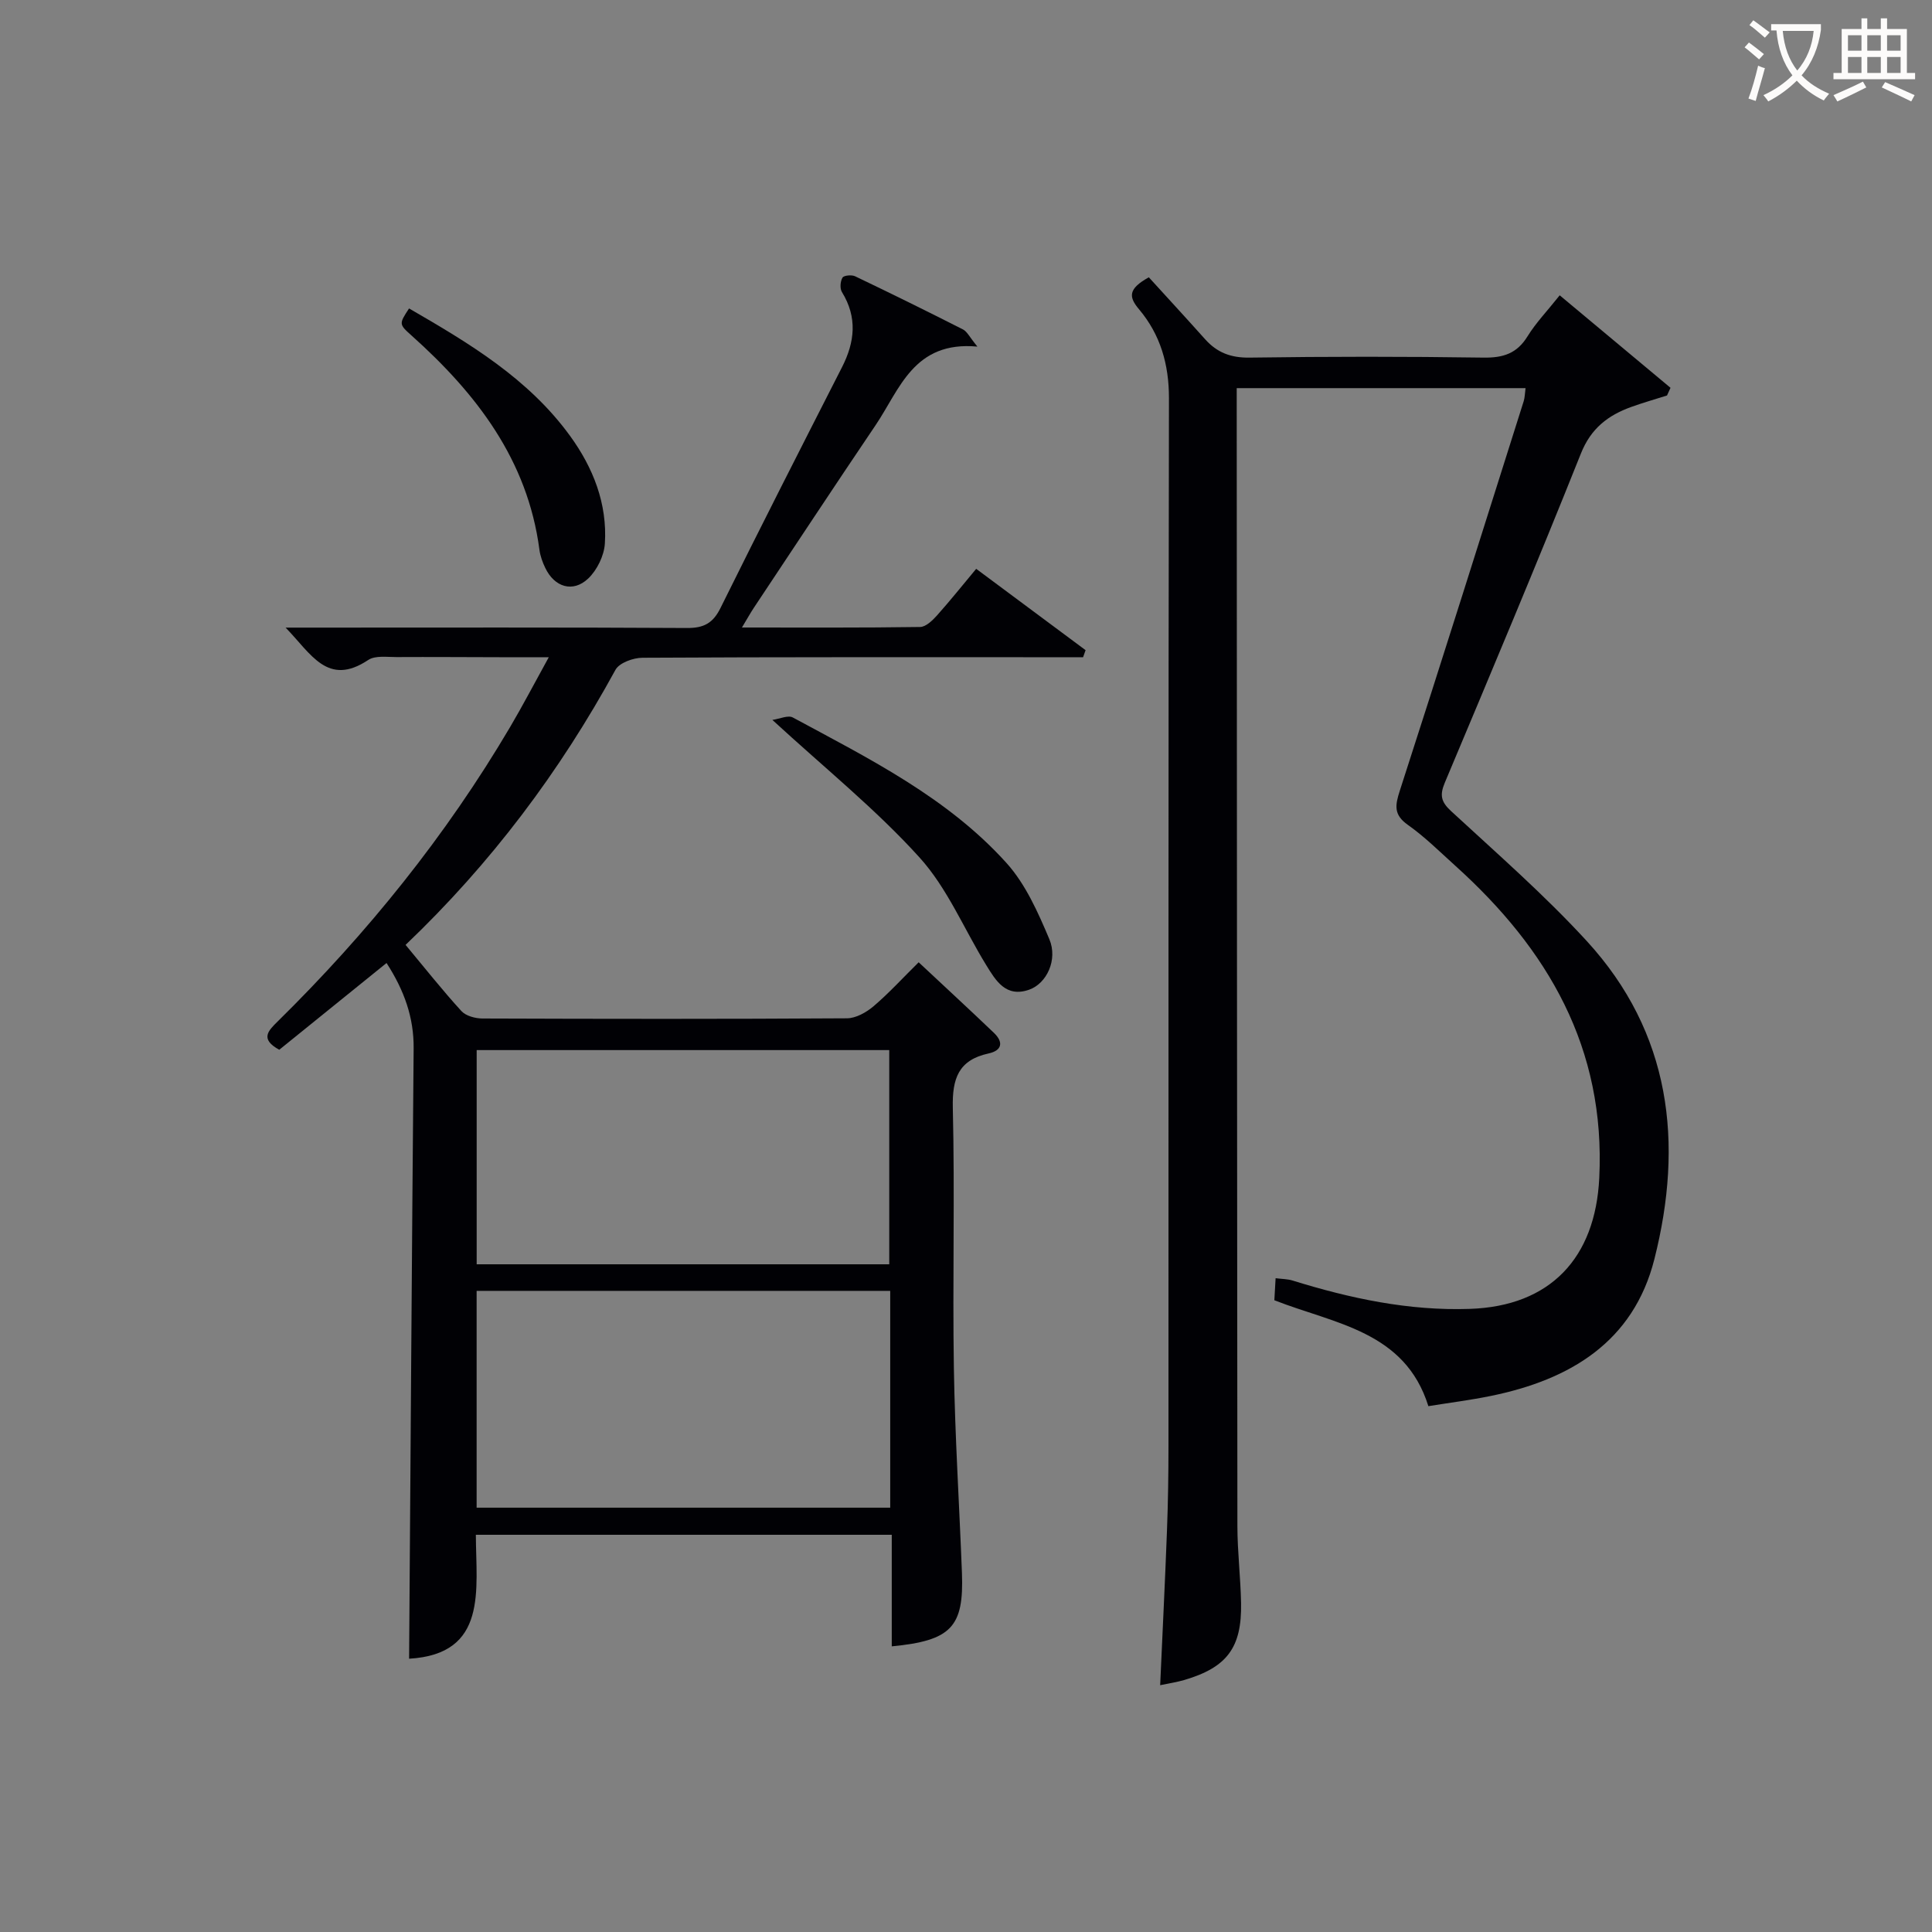
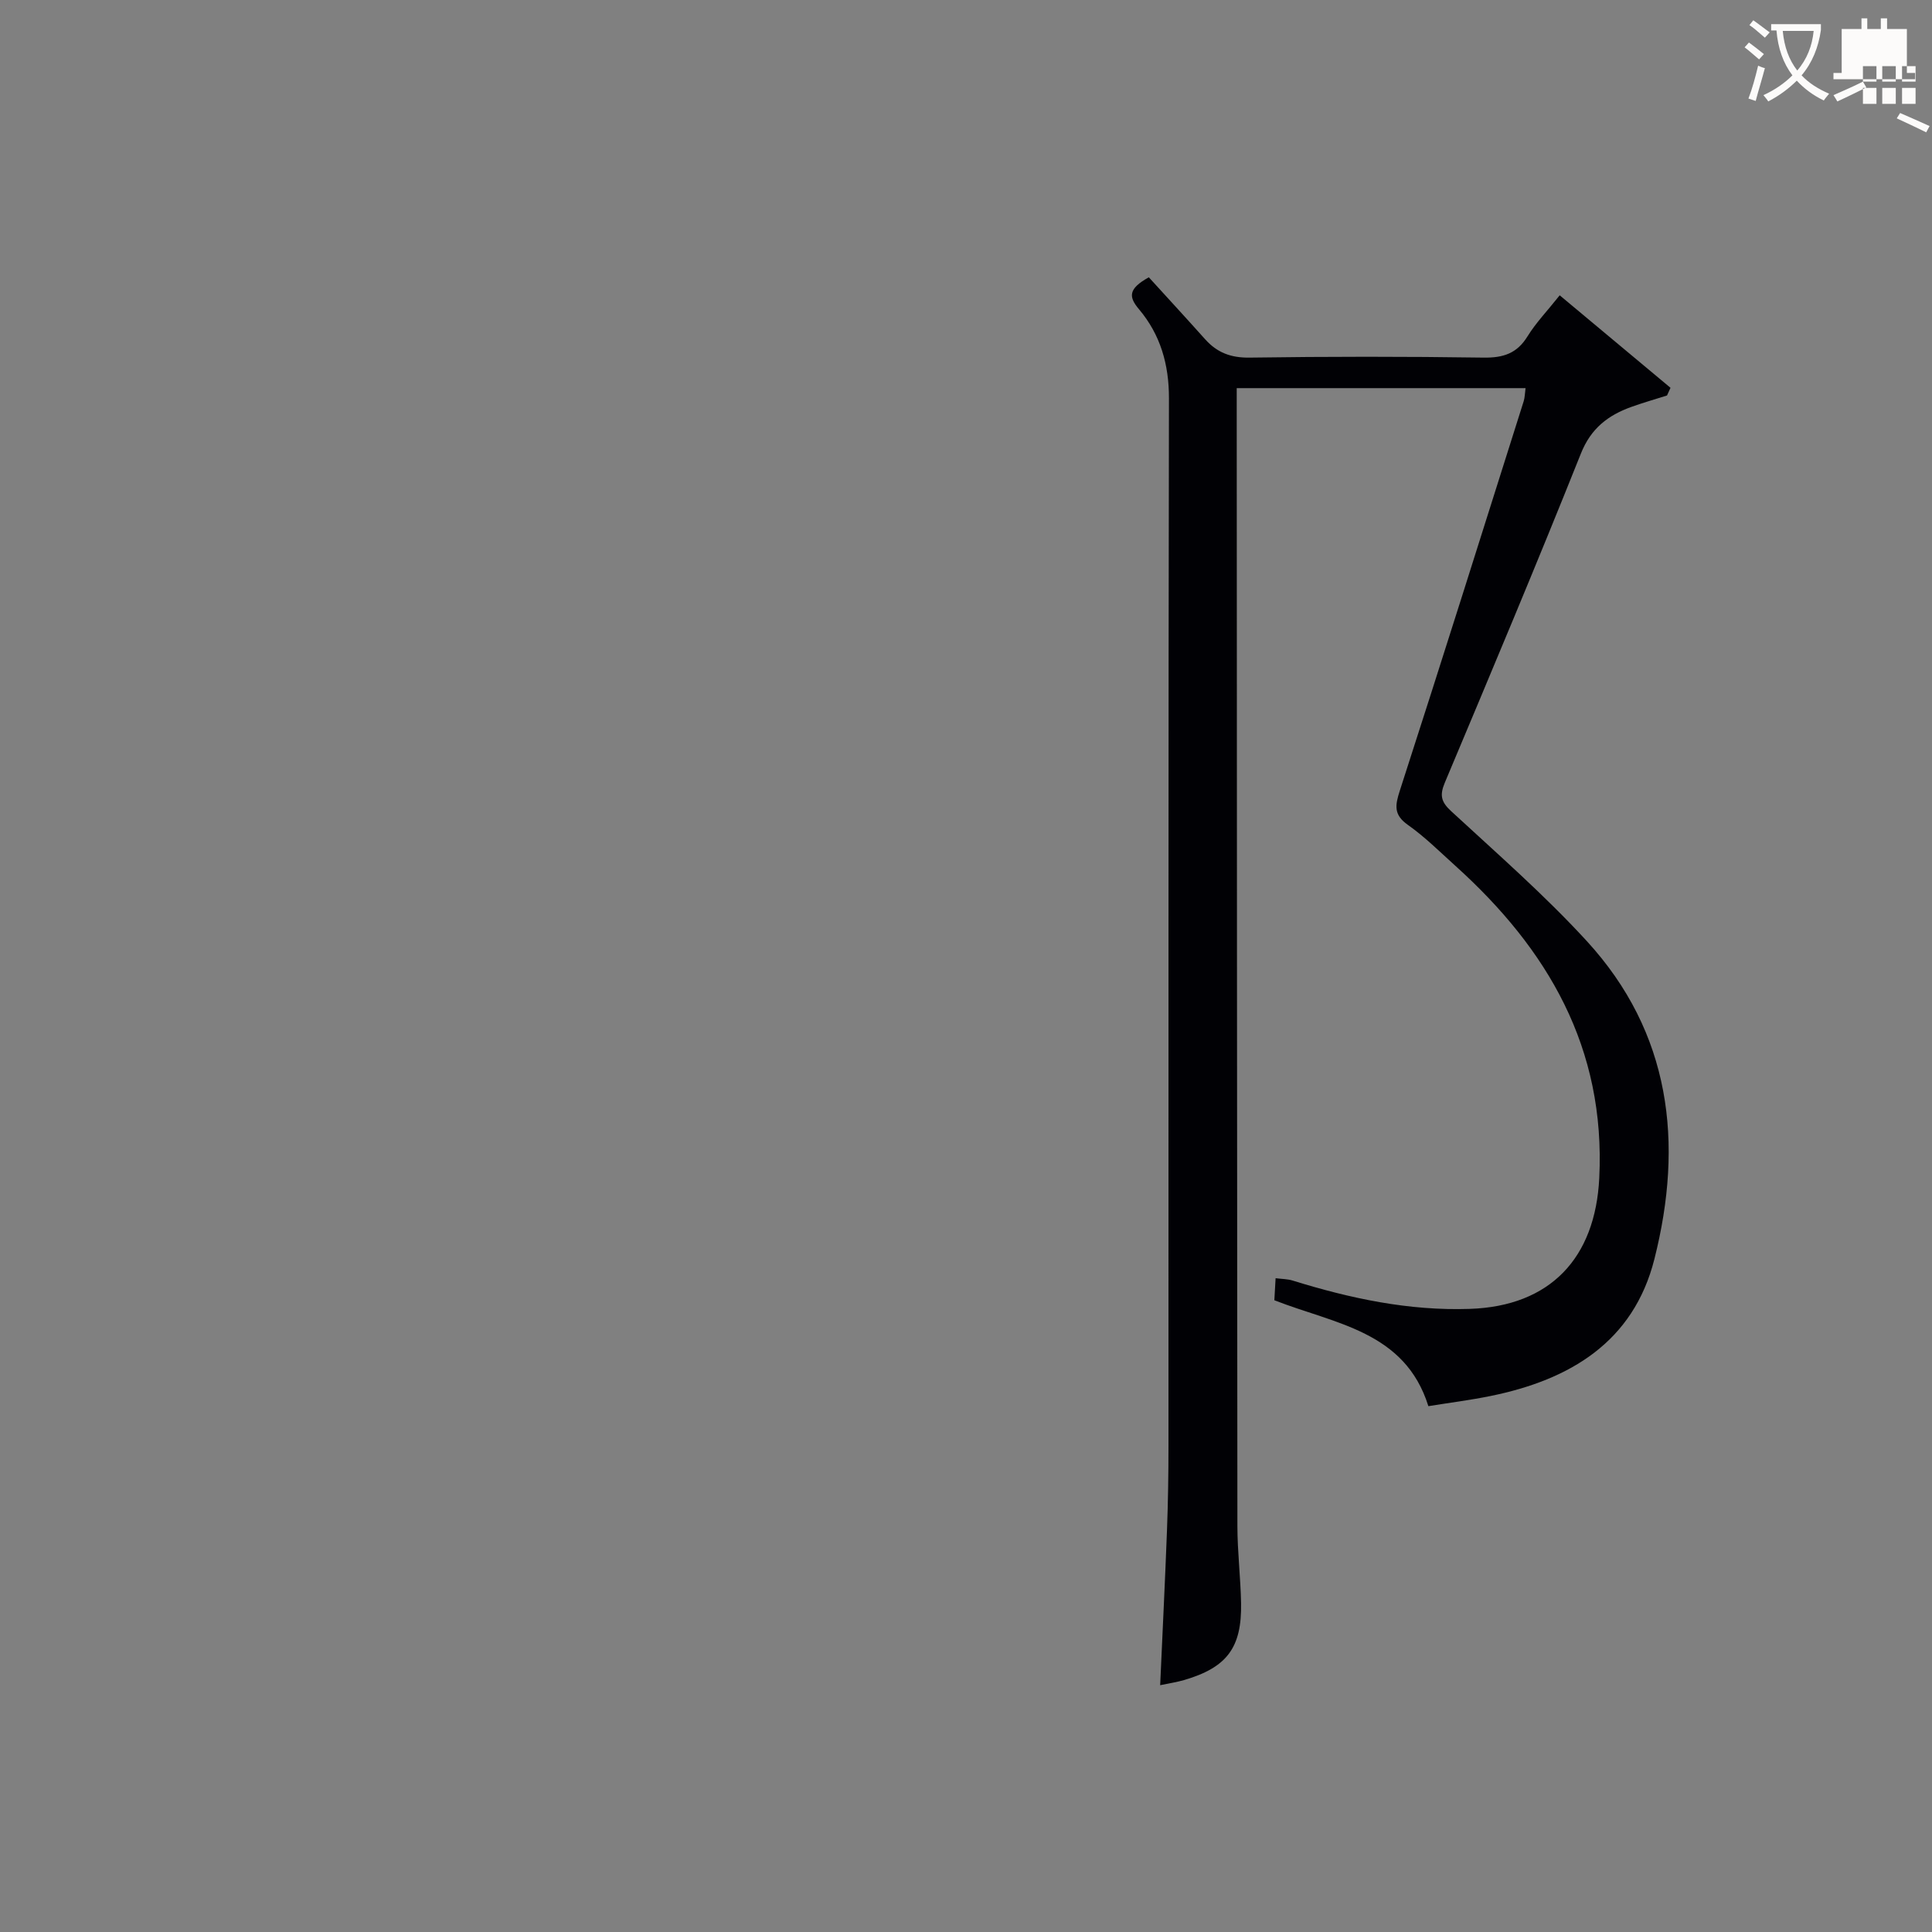
<svg xmlns="http://www.w3.org/2000/svg" enable-background="new 0 0 400 400" viewBox="0 0 400 400">
  <rect x="0" y="0" width="400" height="400" fill="#808080" stroke="none" />
  <g fill="#010105">
    <path d="m240.2 348.9c.48-10.83 1.01-21.42 1.41-32.01.22-5.82.31-11.65.31-17.48.02-72.31-.04-144.62.1-216.93.01-7.05-1.77-13.19-6.2-18.45-2.12-2.52-2.34-4.19 2.03-6.62 3.67 4.03 7.7 8.4 11.66 12.83 2.47 2.76 5.31 3.85 9.16 3.8 16.16-.23 32.32-.24 48.48 0 4.07.06 6.92-.85 9.11-4.41 1.73-2.8 4.07-5.23 6.66-8.49 7.77 6.48 15.35 12.82 22.94 19.15-.24.53-.48 1.06-.72 1.59-2.46.78-4.95 1.49-7.37 2.36-4.83 1.74-8.38 4.42-10.47 9.68-9.11 22.82-18.65 45.48-28.17 68.13-1.08 2.58-.79 3.95 1.3 5.88 9.53 8.8 19.34 17.36 28.09 26.9 17.44 19.01 20.08 41.8 14.01 65.83-4.34 17.21-17.51 25.02-33.9 28.36-4.21.86-8.49 1.4-12.9 2.11-4.86-15.55-19.35-17.01-31.89-21.93.08-1.31.16-2.75.26-4.56 1.34.17 2.48.16 3.51.48 11.96 3.71 24.06 6.3 36.71 5.87 16.63-.56 25.98-10.5 26.79-27.1 1.32-26.92-10.62-47.35-29.79-64.63-3.22-2.9-6.31-5.99-9.83-8.47-2.98-2.11-2.66-4.03-1.67-7.1 8.68-26.83 17.14-53.73 25.64-80.61.24-.76.24-1.61.39-2.72-19.8 0-39.39 0-59.8 0v4.71c.04 76.97.06 153.95.14 230.92.01 5.31.66 10.62.76 15.93.17 9.21-2.92 13.31-11.77 15.91-1.54.45-3.17.69-4.98 1.07z" />
-     <path d="m83.97 195.63c4.03 4.84 7.64 9.41 11.56 13.7.92 1.01 2.87 1.53 4.35 1.54 25.16.09 50.32.12 75.47-.04 1.85-.01 4-1.22 5.49-2.48 3.15-2.68 5.96-5.76 9.36-9.12 5.25 4.92 10.47 9.72 15.59 14.62 2 1.92 1.69 3.65-1.13 4.26-6.22 1.36-7.53 5.19-7.39 11.23.43 17.98-.07 35.99.22 53.98.23 14.13 1.13 28.24 1.67 42.36.42 11.18-2.21 13.99-14.53 15.18 0-7.62 0-15.2 0-23.1-28.85 0-57.09 0-86.11 0 .04 11.4 2.53 24.71-13.82 25.66.3-41.88.57-84.11.94-126.35.06-6.41-1.95-12.02-5.61-17.69-7.55 6.11-14.95 12.09-22.21 17.96-4.06-2.22-2.29-3.93-.33-5.86 18.59-18.3 34.85-38.45 48.12-60.95 2.6-4.41 4.97-8.95 8.01-14.46-3.93 0-6.97.01-10.01 0-7.16-.01-14.33-.07-21.49-.03-1.98.01-4.42-.37-5.88.6-8.43 5.61-11.83-1.3-17.11-6.7h6.15c25.66 0 51.32-.07 76.97.08 3.45.02 5.36-.98 6.92-4.14 8.25-16.68 16.7-33.26 25.15-49.84 2.68-5.25 3.22-10.34-.01-15.58-.45-.74-.34-2.21.12-2.98.28-.47 1.9-.62 2.61-.28 7.49 3.58 14.94 7.25 22.34 11.01.85.43 1.35 1.56 2.98 3.55-13.21-1.22-16.06 8.85-21.1 16.3-8.47 12.53-16.8 25.17-25.18 37.77-.71 1.07-1.33 2.2-2.47 4.09 12.78 0 24.84.07 36.9-.11 1.17-.02 2.53-1.33 3.45-2.35 2.75-3.08 5.33-6.31 8.15-9.69 7.72 5.74 15.18 11.29 22.65 16.84-.17.49-.35.97-.52 1.46-2.25 0-4.5 0-6.75 0-28.16 0-56.31-.05-84.47.11-1.92.01-4.81 1.05-5.6 2.51-11.5 21.05-25.7 40.01-43.45 56.94zm14.71 116.52h85.63c0-15.18 0-29.93 0-44.89-28.64 0-57 0-85.63 0zm85.43-50.39c0-15.07 0-29.76 0-44.35-28.72 0-56.96 0-85.42 0v44.35z" />
-     <path d="m159.91 149.05c1.52-.21 3.25-1.04 4.24-.5 15.78 8.52 32.01 16.57 44.23 30.12 3.95 4.38 6.53 10.22 8.87 15.76 1.81 4.28-.56 9.2-4.16 10.47-4.84 1.71-6.93-1.87-8.95-5.16-4.58-7.46-8.03-15.91-13.81-22.26-8.96-9.9-19.49-18.38-30.42-28.43z" />
-     <path d="m84.69 63.86c12.4 7.17 24.69 14.49 33.33 26.38 4.79 6.59 7.74 14.05 7.21 22.31-.16 2.51-1.62 5.49-3.45 7.23-3.16 2.99-6.99 1.79-8.89-2.2-.57-1.18-1.04-2.48-1.21-3.78-2.45-18.6-13.04-32.3-26.47-44.33-2.65-2.36-2.6-2.42-.52-5.61z" />
  </g>
  <path d="m362.1 8.8c1.1.8 2.1 1.6 3.1 2.4l-1 1.1c-1.3-1.1-2.3-2-3-2.5zm1.9 4.8c.5.2.9.4 1.4.5-.6 2.3-1.3 4.5-1.9 6.8l-1.5-.5c.8-2.1 1.4-4.3 2-6.8zm-1-9.4c1.3.9 2.4 1.8 3.4 2.5l-1 1.1c-1.4-1.2-2.4-2.1-3.2-2.6zm3.7 2.2v-1.4h10.3v1.2c-.5 3.6-1.8 6.8-4 9.4 1.5 1.6 3.4 2.8 5.7 3.8-.3.4-.7.8-1.1 1.4-2.3-1.1-4.1-2.5-5.6-4.1-1.6 1.6-3.6 3.1-5.9 4.3-.3-.5-.7-.9-1-1.3 2.4-1.1 4.4-2.5 6-4.1-1.9-2.5-3-5.6-3.3-9.3h-1.1zm8.8 0h-6.4c.3 3.3 1.3 6 3 8.2 2-2.3 3.1-5.1 3.4-8.2z" fill="#fcfbfa" />
-   <path d="m385.3 3.8h1.3v2.2h2.8v-2.2h1.3v2.2h4.1v9.1h1.7v1.3h-16.9v-1.3h1.7v-9.1h4.1v-2.2zm.4 13.1.7 1.2c-1.8.9-3.8 1.9-6 2.9-.2-.4-.5-.8-.8-1.3 2.3-1 4.3-1.9 6.1-2.8zm-3.1-6.4h2.8v-3.2h-2.8zm0 4.6h2.8v-3.3h-2.8zm4-4.6h2.8v-3.2h-2.8zm0 4.6h2.8v-3.3h-2.8zm3.7 1.9c2.1.9 4.1 1.8 6.1 2.7l-.7 1.3c-2.2-1.1-4.2-2-6.1-2.9zm3.2-9.7h-2.8v3.2h2.8zm-2.8 7.8h2.8v-3.3h-2.8z" fill="#fcfbfa" />
+   <path d="m385.3 3.8h1.3v2.2h2.8v-2.2h1.3v2.2h4.1v9.1h1.7v1.3h-16.9v-1.3h1.7v-9.1h4.1v-2.2zm.4 13.1.7 1.2c-1.8.9-3.8 1.9-6 2.9-.2-.4-.5-.8-.8-1.3 2.3-1 4.3-1.9 6.1-2.8zh2.8v-3.2h-2.8zm0 4.6h2.8v-3.3h-2.8zm4-4.6h2.8v-3.2h-2.8zm0 4.6h2.8v-3.3h-2.8zm3.7 1.9c2.1.9 4.1 1.8 6.1 2.7l-.7 1.3c-2.2-1.1-4.2-2-6.1-2.9zm3.2-9.7h-2.8v3.2h2.8zm-2.8 7.8h2.8v-3.3h-2.8z" fill="#fcfbfa" />
</svg>